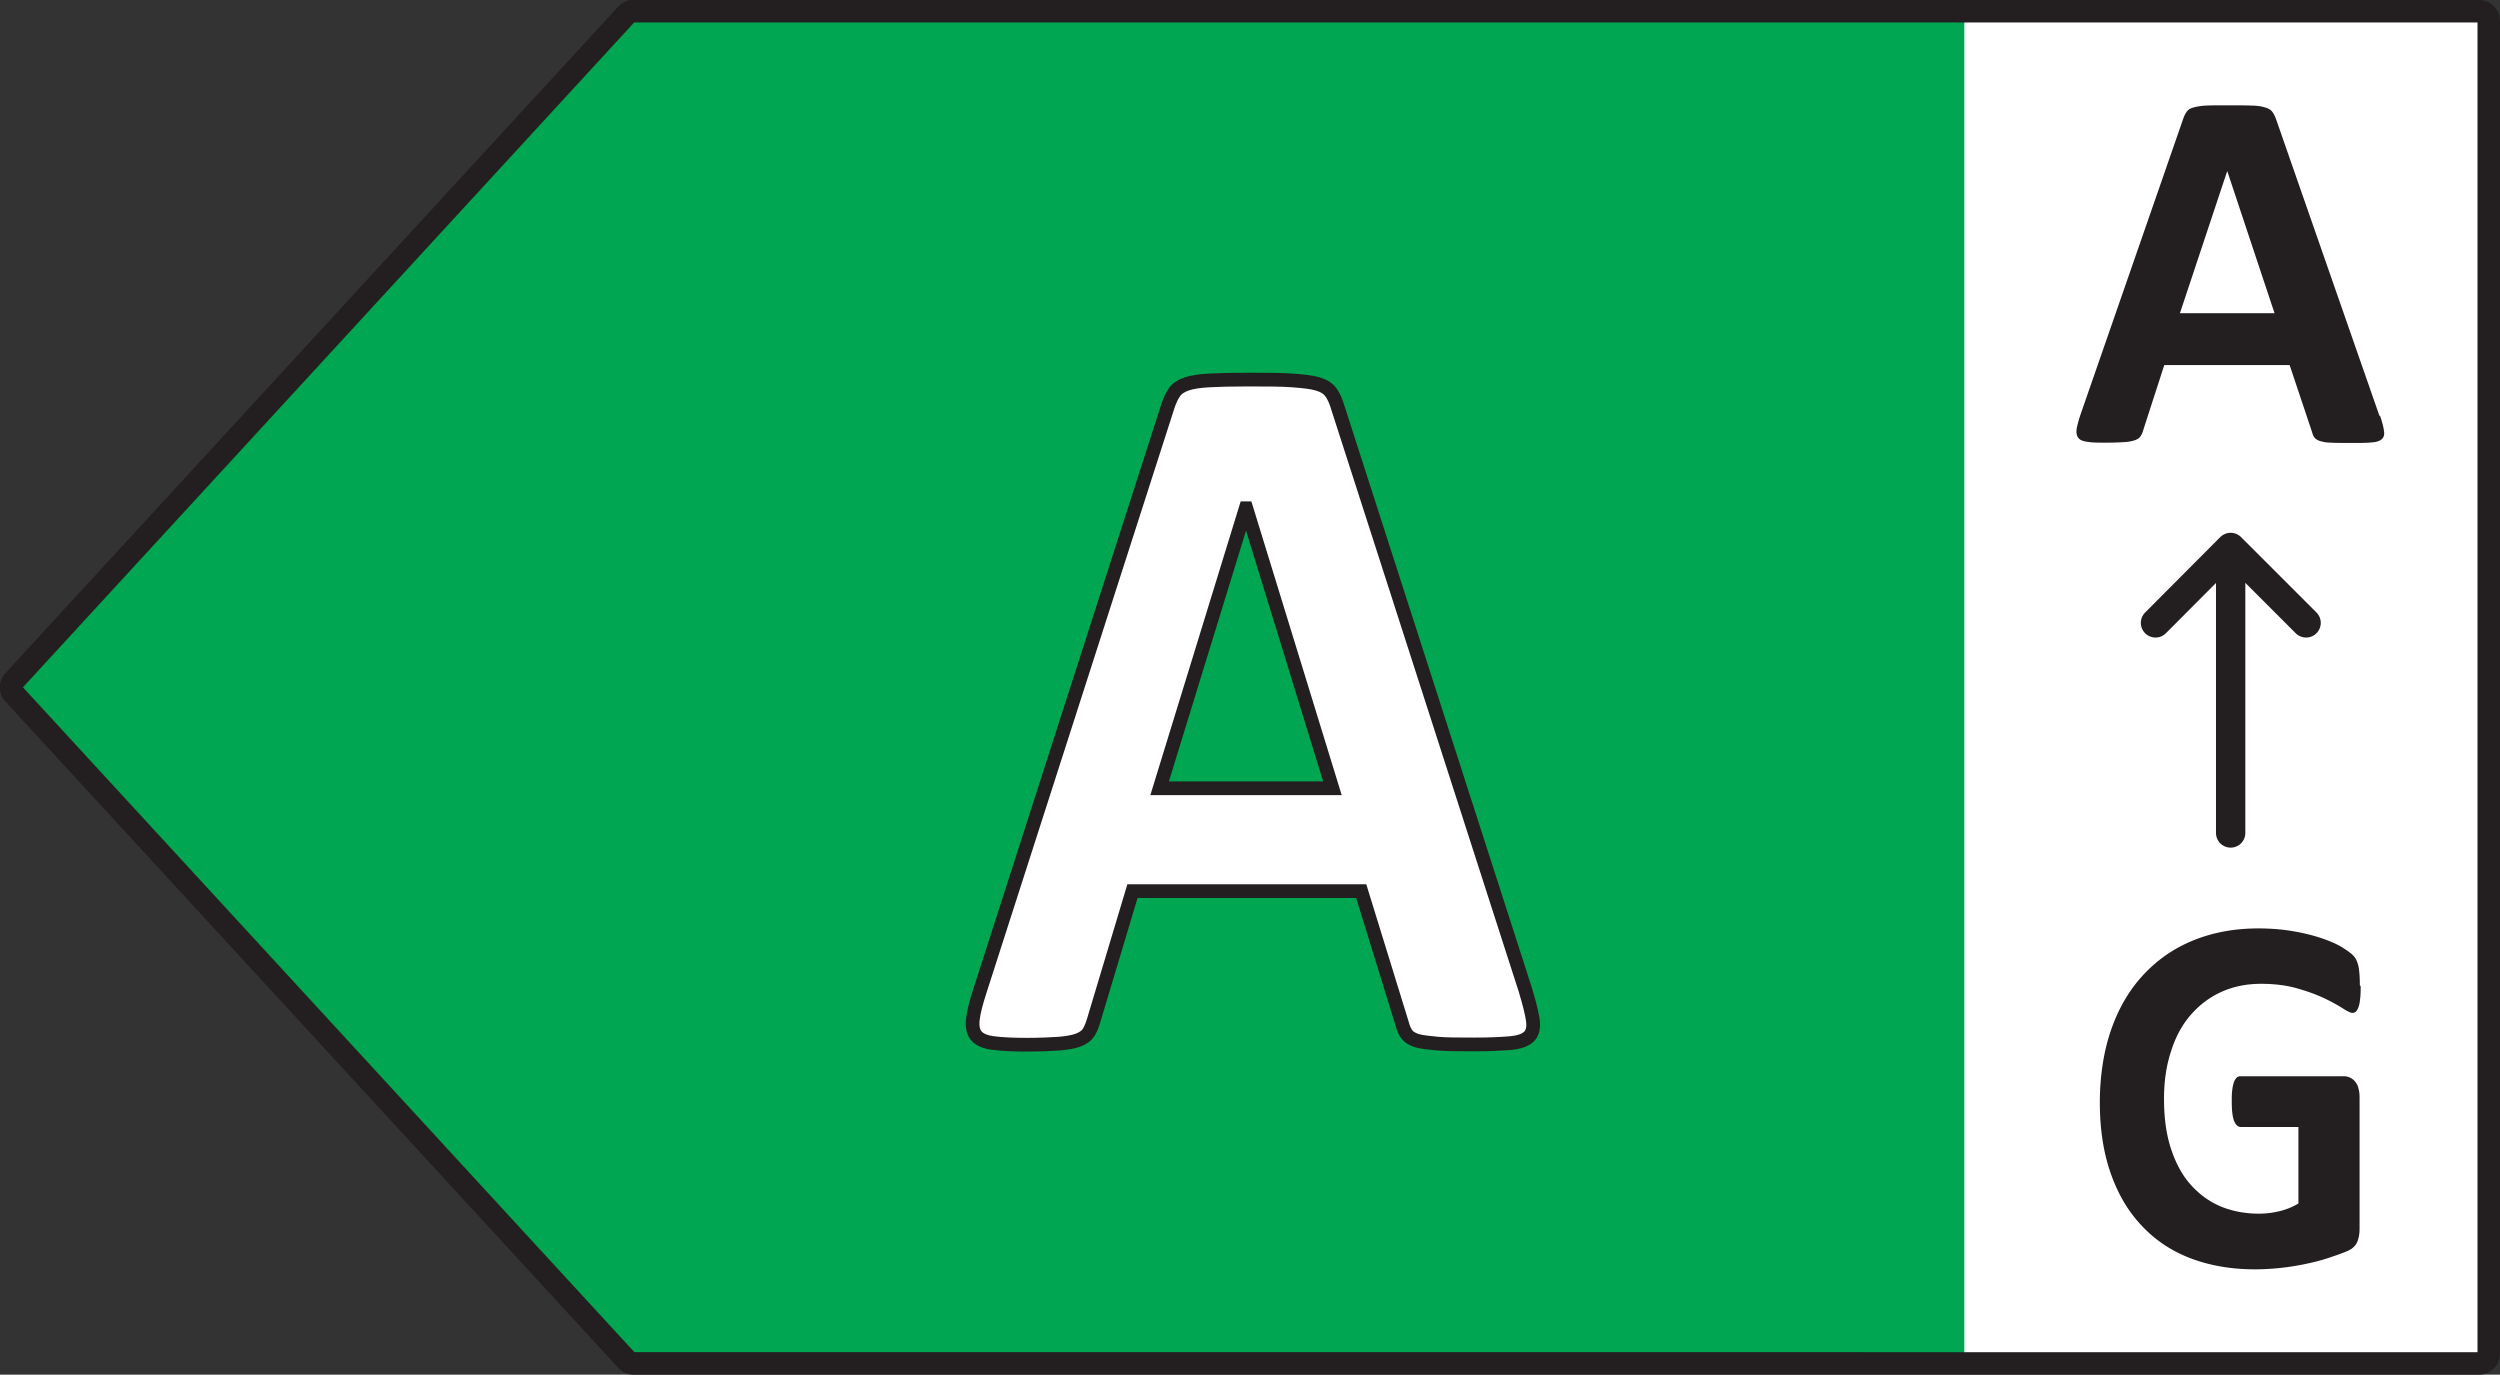
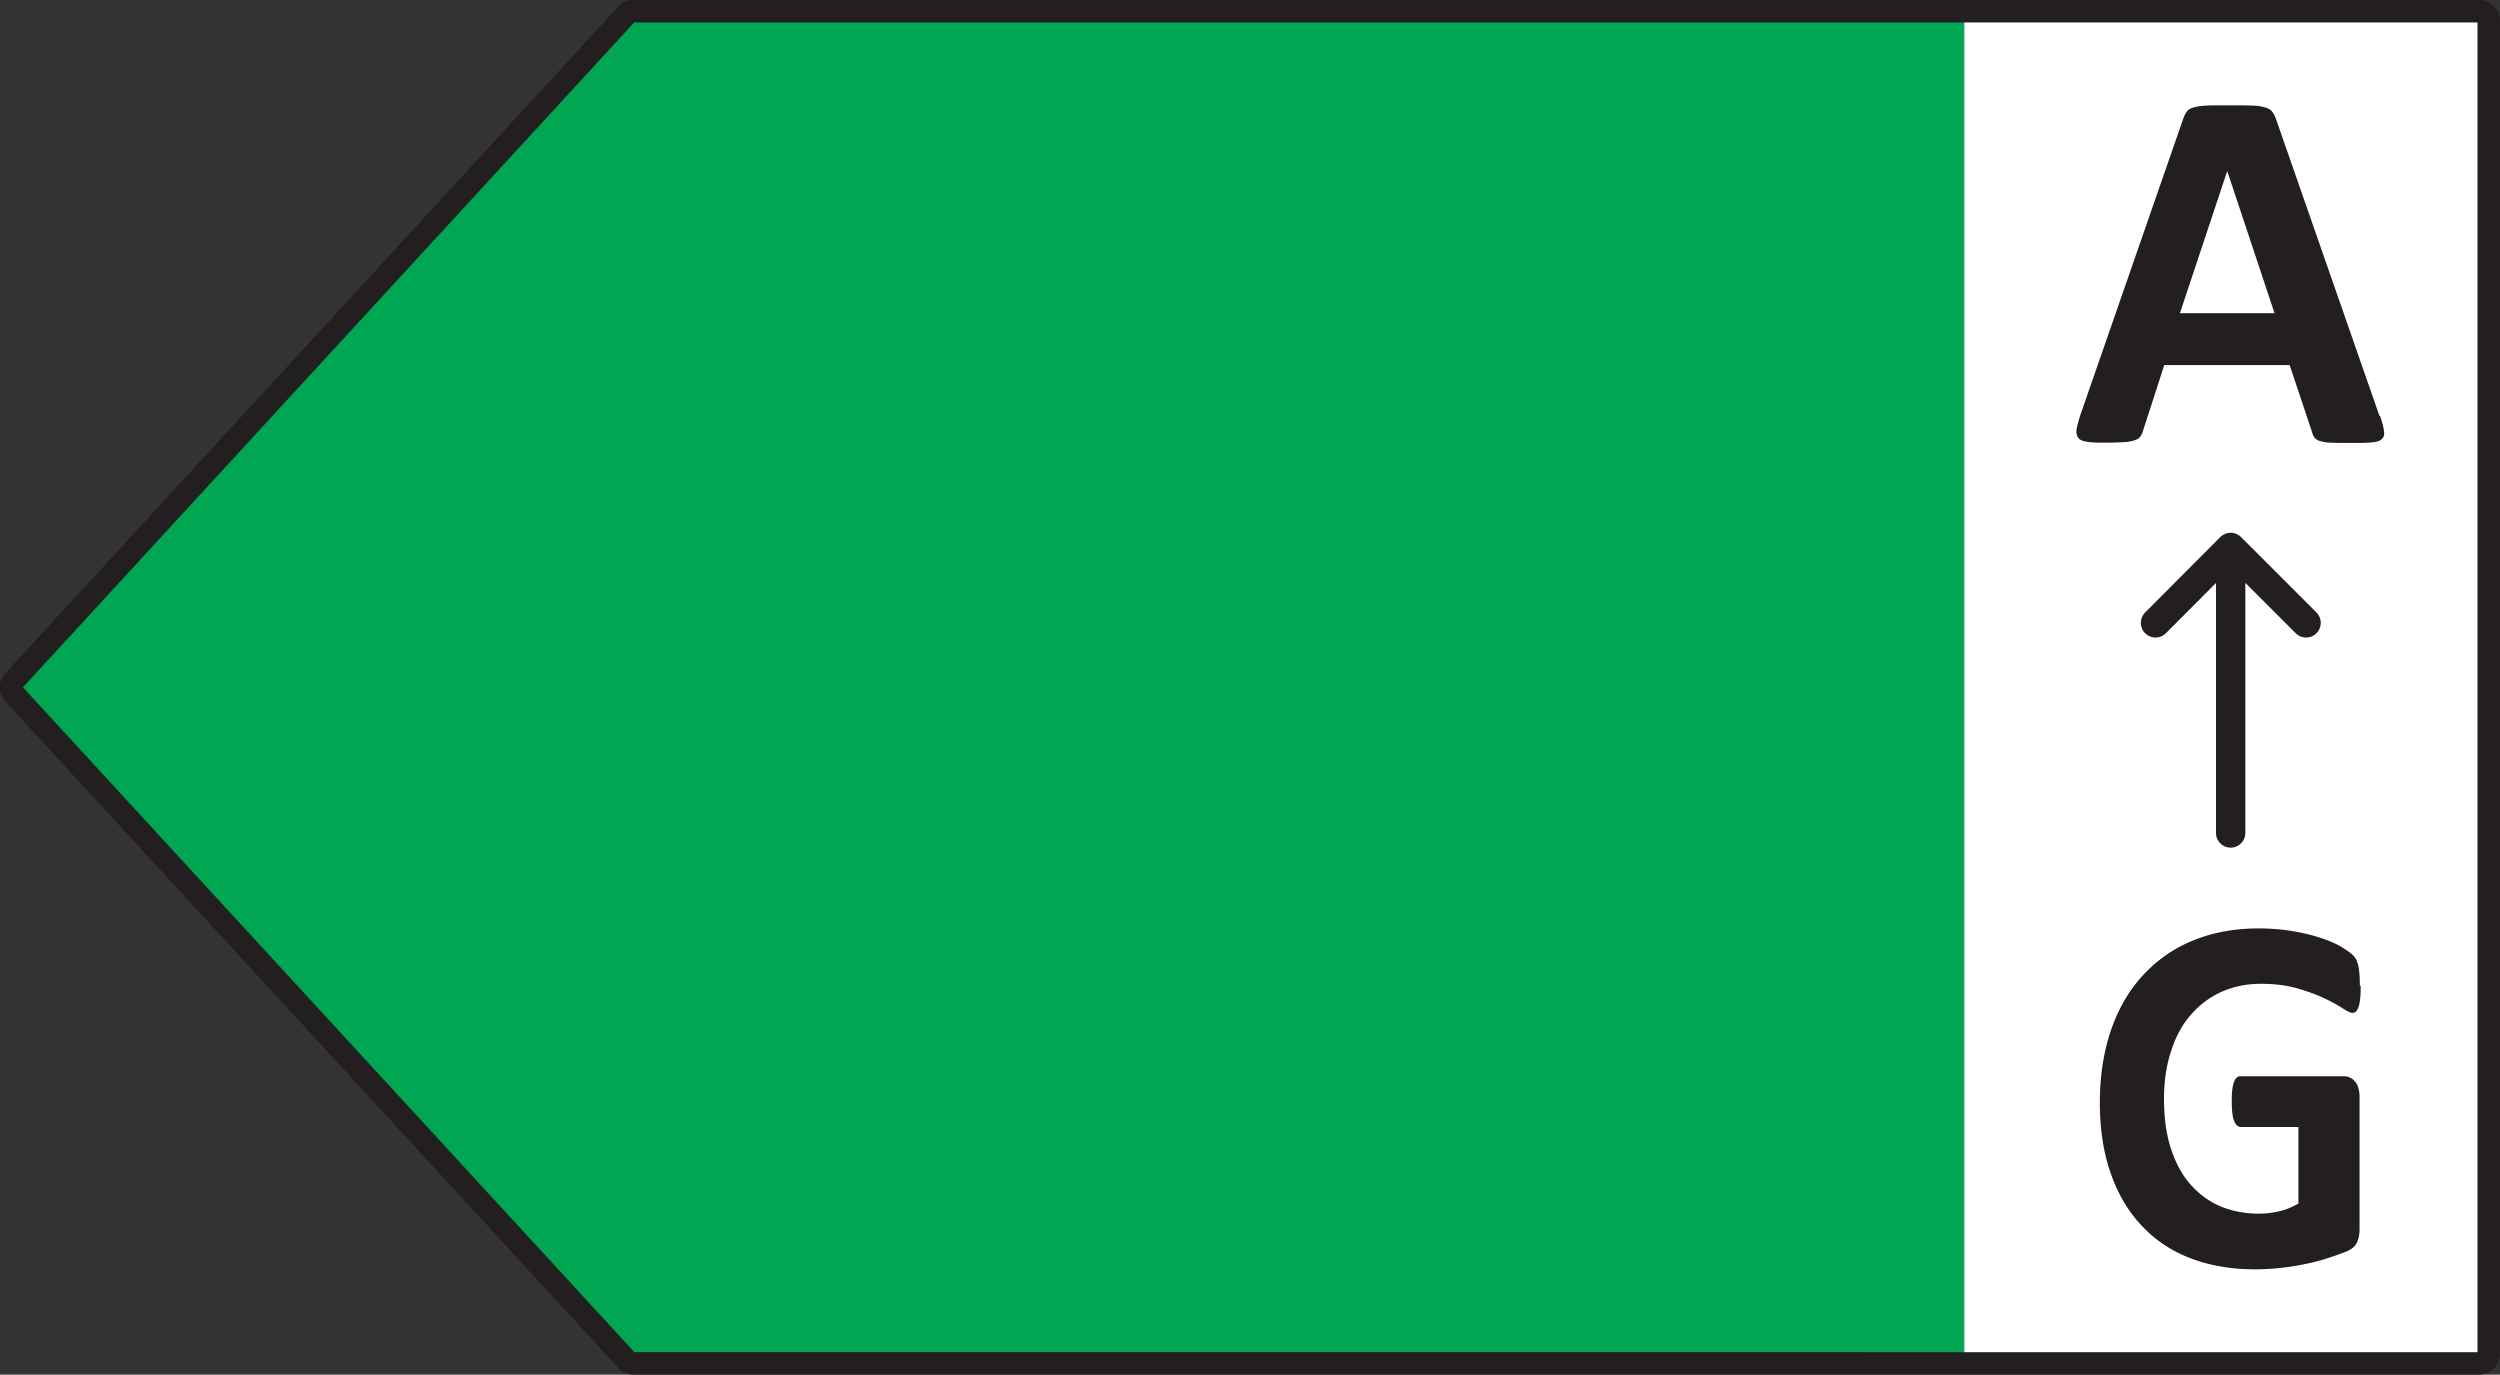
<svg xmlns="http://www.w3.org/2000/svg" id="Layer_1" data-name="Layer 1" viewBox="0 0 91.15 50.12">
  <rect x="0" y="0" width="91.15" height="50.12" fill="#333333" stroke="none" />
  <defs>
    <style>.cls-3{stroke:#231f20;fill:none;stroke-linecap:round;stroke-linejoin:round;stroke-width:1.07px}.cls-6{fill:#231f20}</style>
  </defs>
  <path d="M69.5.73h21.33v49H69.5z" style="fill:#fff" />
  <g id="A_CompleteCycle">
    <path d="M22.62.77.29 25.06l22.33 24.29h49V.77h-49z" style="fill:#00a651" />
    <path d="M23.1.41h67.28c.2 0 .36.16.36.36v48.58c0 .2-.16.36-.36.36H23.1c-.1 0-.2-.04-.26-.12L.5 25.3a.344.344 0 0 1 0-.48L22.84.52c.07-.07.16-.12.26-.12Z" style="fill:none;stroke-linecap:round;stroke-linejoin:round;stroke:#231f20;stroke-width:.82px" />
    <path d="M86.78 15.17c.08.23.12.4.14.54.02.13 0 .23-.08.3s-.19.11-.37.12c-.18.02-.42.02-.72.02s-.57 0-.75-.01c-.18 0-.31-.03-.41-.06a.427.427 0 0 1-.2-.12.528.528 0 0 1-.09-.2l-.82-2.45h-4.57l-.77 2.38a.64.64 0 0 1-.1.22c-.04.06-.11.11-.2.14-.09.03-.22.06-.39.07-.17.01-.38.02-.65.02-.29 0-.51 0-.68-.03-.16-.02-.28-.06-.34-.14-.06-.07-.08-.17-.07-.31.02-.13.07-.31.14-.53l3.75-10.8c.04-.11.08-.19.13-.26s.13-.12.24-.15c.11-.03.26-.06.46-.07s.45-.01.77-.01c.37 0 .66 0 .88.01.22 0 .39.03.51.07.12.03.21.09.26.16s.1.16.14.28l3.76 10.79ZM81.2 6.25l-1.72 5.17h3.45l-1.72-5.17Z" class="cls-6" />
    <path d="M81.33 30.37V20.01M84.08 22.71l-2.75-2.75-2.74 2.75" class="cls-3" />
    <path d="M86.07 35.95c0 .18 0 .33-.02.46-.01.13-.03.23-.06.31-.03.08-.06.13-.09.16a.21.21 0 0 1-.13.05c-.07 0-.19-.06-.36-.17a6.16 6.16 0 0 0-.66-.36c-.27-.13-.6-.25-.98-.36s-.82-.17-1.33-.17c-.54 0-1.02.1-1.46.3-.44.2-.81.49-1.12.85s-.55.81-.71 1.33c-.17.52-.25 1.09-.25 1.71 0 .69.08 1.29.25 1.81.17.52.4.96.71 1.31s.67.62 1.09.8c.43.18.9.27 1.41.27.25 0 .5-.03.75-.09s.47-.15.69-.28v-2.79h-2.1c-.1 0-.18-.07-.24-.21-.06-.14-.09-.38-.09-.71 0-.17 0-.32.02-.44.01-.12.04-.21.06-.28.03-.07.06-.12.1-.16s.09-.05.14-.05h3.75a.525.525 0 0 1 .43.2c.06.07.1.15.12.25.03.1.04.21.04.33v4.78c0 .19-.03.35-.09.49s-.18.25-.37.33c-.19.08-.42.16-.69.25s-.56.16-.85.22a9.082 9.082 0 0 1-1.8.19c-.89 0-1.68-.14-2.38-.41s-1.29-.67-1.78-1.2c-.49-.52-.86-1.16-1.12-1.91-.26-.75-.39-1.6-.39-2.56s.14-1.87.41-2.65c.27-.78.66-1.45 1.17-2s1.11-.97 1.82-1.26c.71-.29 1.51-.44 2.38-.44.48 0 .92.04 1.31.11.4.07.74.16 1.03.26s.54.21.73.33c.19.12.33.22.41.31.08.09.13.21.17.37.03.16.05.39.05.7Z" class="cls-6" />
-     <path d="M55.63 36.15c.14.45.22.8.26 1.06.03.26-.01.45-.14.58s-.35.21-.67.24c-.32.03-.76.05-1.32.05s-1.04 0-1.36-.03-.58-.06-.75-.11c-.17-.06-.29-.13-.36-.23s-.13-.23-.17-.39l-1.49-4.83h-8.34l-1.41 4.7c-.05.17-.11.32-.18.44-.07.12-.19.21-.36.28-.17.07-.4.11-.7.14-.3.02-.7.04-1.19.04-.53 0-.94-.02-1.24-.06s-.5-.13-.62-.27c-.11-.14-.15-.34-.12-.6.03-.26.12-.61.26-1.04l6.85-21.31c.07-.21.15-.38.24-.51s.24-.23.44-.3c.2-.07.48-.11.83-.13s.82-.03 1.41-.03c.67 0 1.21 0 1.61.03s.71.06.94.13.38.17.48.31.18.32.25.56l6.86 21.3ZM45.44 18.53h-.02l-3.14 10.21h6.3l-3.14-10.21Z" style="stroke-miterlimit:10;stroke-width:.5px;fill:#fff;stroke:#231f20" />
  </g>
</svg>